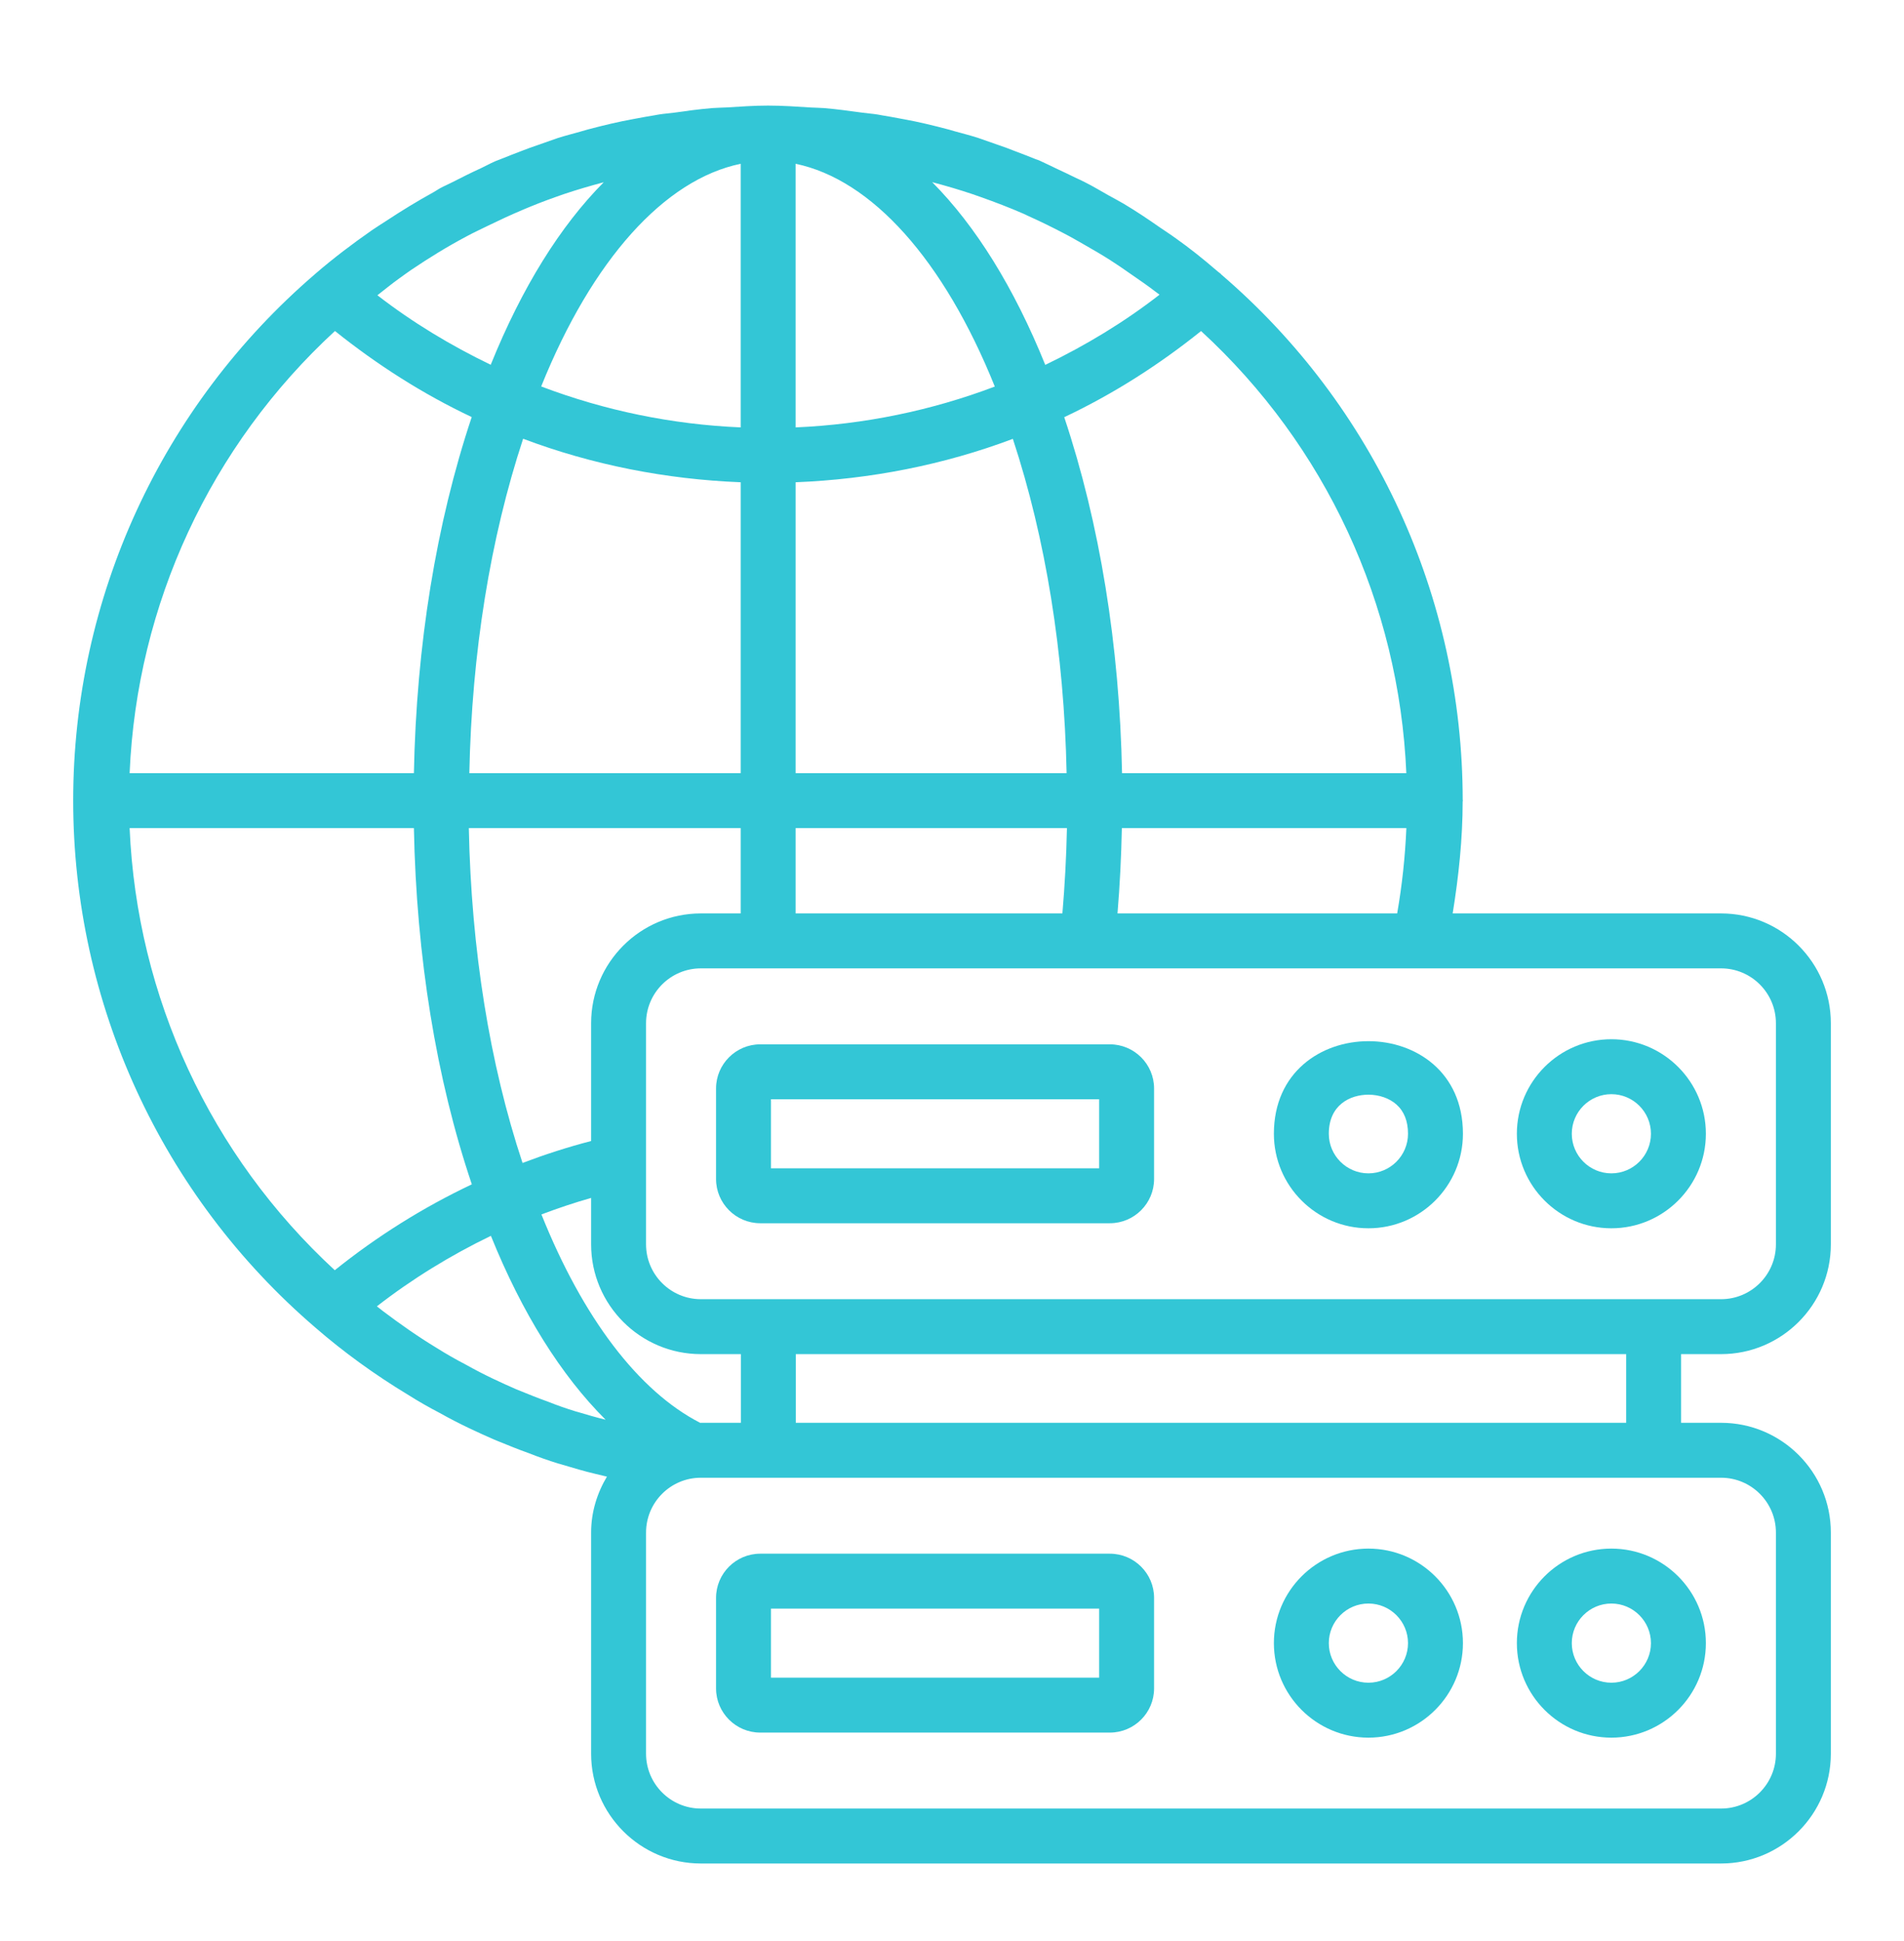
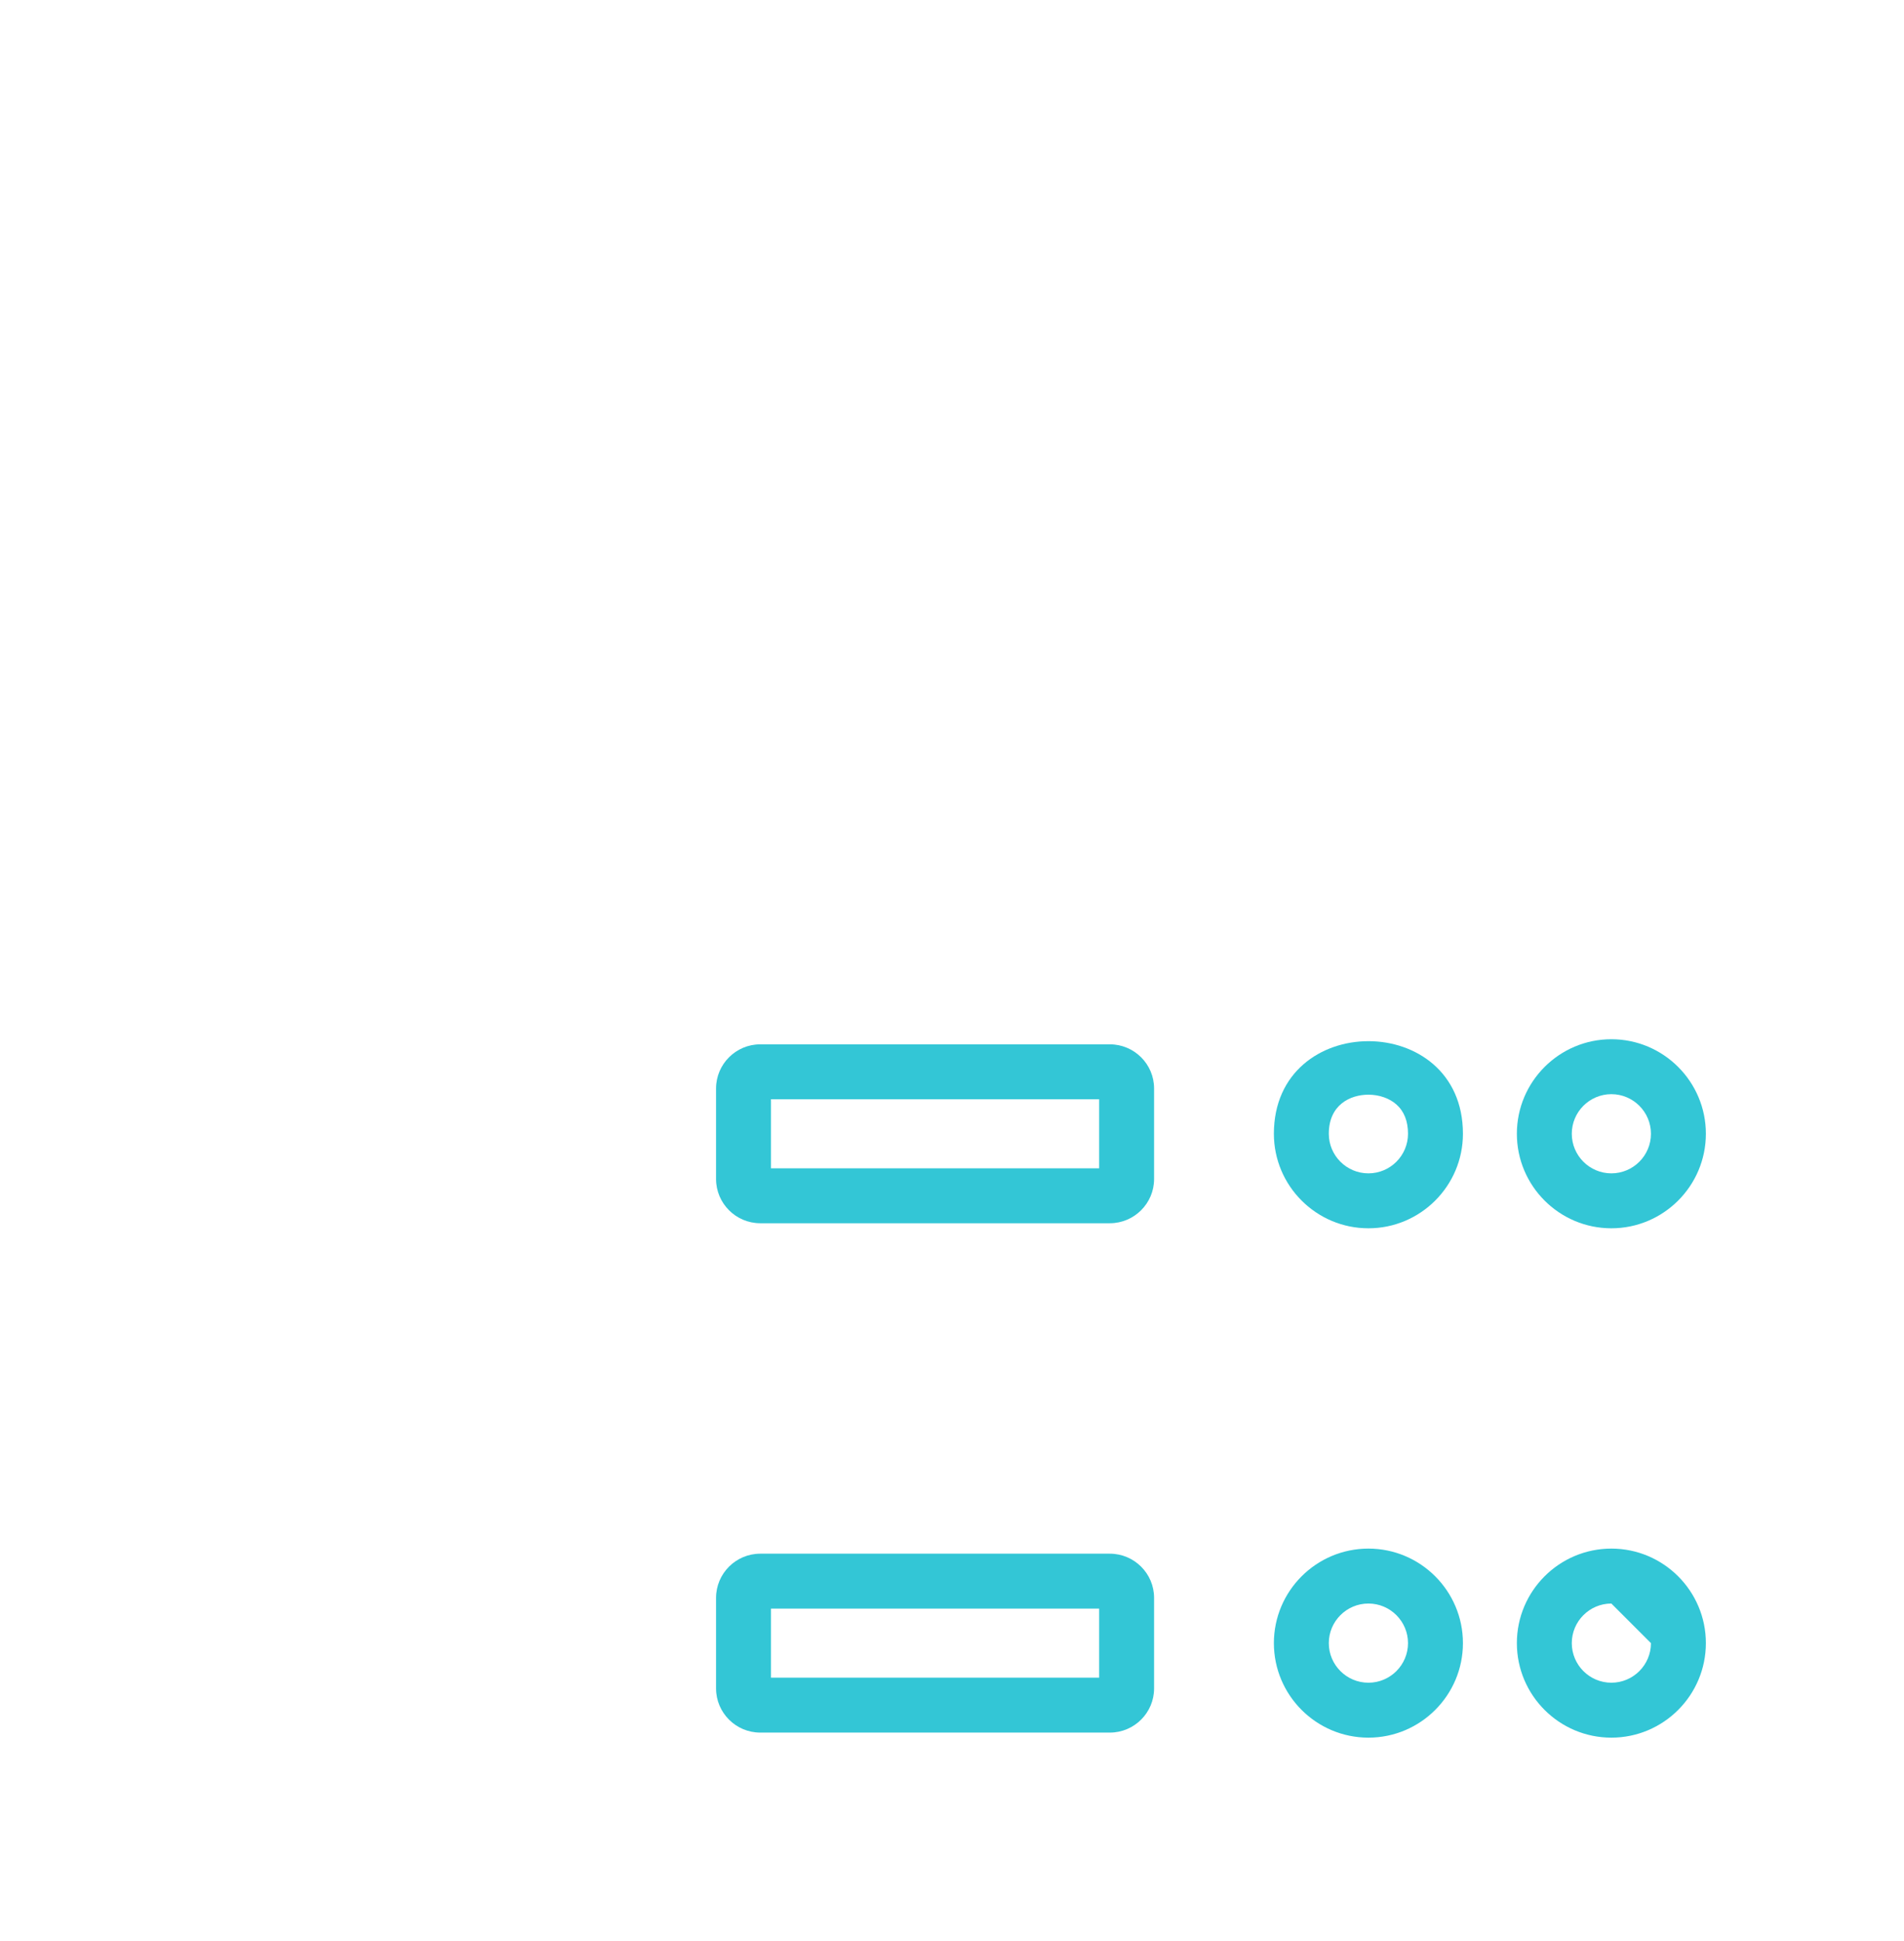
<svg xmlns="http://www.w3.org/2000/svg" width="52" height="53" viewBox="0 0 52 53" fill="none">
-   <path d="M47.004 24.941H39.674C39.838 23.926 39.946 22.904 39.947 21.886C39.947 21.877 39.952 21.87 39.952 21.861C39.952 21.854 39.948 21.847 39.948 21.84C39.942 16.31 37.537 11.08 33.352 7.493C33.348 7.489 33.347 7.483 33.342 7.479C33.313 7.454 33.281 7.433 33.252 7.408C32.852 7.062 32.475 6.764 32.117 6.511C31.974 6.406 31.825 6.311 31.679 6.211C31.355 5.984 31.027 5.765 30.689 5.563C30.552 5.482 30.412 5.411 30.274 5.333C30.059 5.213 29.847 5.083 29.629 4.975C29.544 4.929 29.446 4.889 29.359 4.846C29.202 4.768 29.045 4.693 28.886 4.62C28.739 4.552 28.606 4.482 28.451 4.413C28.416 4.396 28.344 4.362 28.3 4.352C28.109 4.274 27.913 4.2 27.716 4.125C27.648 4.099 27.581 4.072 27.513 4.047C27.507 4.045 27.502 4.042 27.496 4.04L26.703 3.762C26.489 3.695 26.291 3.644 26.087 3.588C26.032 3.572 25.977 3.555 25.921 3.54C25.489 3.425 25.072 3.325 24.685 3.256C24.652 3.248 24.62 3.245 24.588 3.238C24.426 3.207 24.264 3.178 24.101 3.151C24.057 3.144 24.011 3.133 23.968 3.127C23.834 3.105 23.698 3.097 23.563 3.078C23.209 3.03 22.856 2.98 22.498 2.951C22.385 2.942 22.273 2.943 22.16 2.936C21.766 2.911 21.372 2.883 20.975 2.883C20.593 2.883 20.215 2.911 19.836 2.934C19.709 2.941 19.581 2.941 19.454 2.951C19.096 2.98 18.741 3.03 18.386 3.079C18.262 3.096 18.134 3.104 18.011 3.124C17.965 3.13 17.927 3.14 17.881 3.147C17.71 3.175 17.539 3.205 17.368 3.238C17.35 3.242 17.325 3.245 17.307 3.249C16.906 3.321 16.49 3.42 16.06 3.534C15.984 3.555 15.908 3.578 15.832 3.599C15.634 3.655 15.443 3.703 15.234 3.769L14.458 4.041C14.455 4.042 14.451 4.044 14.448 4.045C14.394 4.065 14.34 4.085 14.286 4.106C14.08 4.183 13.873 4.265 13.639 4.359C13.576 4.38 13.526 4.403 13.488 4.42C13.371 4.471 13.258 4.536 13.141 4.59C12.871 4.713 12.606 4.846 12.342 4.981C12.238 5.035 12.129 5.08 12.028 5.135C11.966 5.167 11.909 5.211 11.847 5.244C11.405 5.488 10.974 5.75 10.552 6.029C10.42 6.116 10.286 6.197 10.155 6.288C9.623 6.659 9.104 7.051 8.609 7.479C8.608 7.479 8.607 7.481 8.606 7.482C4.407 11.089 1.999 16.329 1.999 21.857C1.999 27.395 4.409 32.64 8.607 36.244C9.381 36.917 10.238 37.537 11.14 38.082C11.427 38.263 11.725 38.434 12.01 38.581C12.545 38.883 13.081 39.126 13.503 39.31C13.526 39.321 13.565 39.337 13.605 39.352C13.886 39.466 14.166 39.581 14.431 39.674C14.7 39.781 14.979 39.879 15.258 39.965L15.259 39.964C15.281 39.971 15.303 39.977 15.323 39.982C15.327 39.984 15.33 39.985 15.334 39.986C15.648 40.08 15.963 40.174 16.267 40.245C16.369 40.271 16.472 40.294 16.576 40.319C16.308 40.768 16.144 41.287 16.144 41.847V47.884C16.144 49.537 17.488 50.882 19.141 50.882H47.004C48.657 50.882 50.002 49.537 50.002 47.884V41.847C50.002 40.193 48.657 38.849 47.004 38.849H45.912V36.974H47.004C48.657 36.974 50.002 35.629 50.002 33.977V27.939C50.002 26.286 48.657 24.941 47.004 24.941ZM30.52 24.941C30.584 24.167 30.623 23.39 30.639 22.611H38.409C38.376 23.39 38.293 24.168 38.158 24.941H30.52ZM19.141 38.849C19.134 38.849 19.128 38.85 19.122 38.85C17.439 37.986 15.921 35.987 14.787 33.16C15.236 32.99 15.687 32.839 16.144 32.709V33.977C16.144 35.629 17.488 36.974 19.141 36.974H20.234V38.849H19.141ZM16.144 27.939V31.155C15.513 31.319 14.889 31.52 14.271 31.754C13.372 29.048 12.87 25.919 12.804 22.611H20.229V24.941H19.141C17.488 24.941 16.144 26.286 16.144 27.939ZM10.908 7.599C11.014 7.524 11.117 7.446 11.225 7.373C11.717 7.041 12.22 6.731 12.737 6.457C12.935 6.349 13.133 6.26 13.334 6.16C13.938 5.865 14.555 5.597 15.19 5.374L15.398 5.301C15.757 5.18 16.122 5.074 16.489 4.976C15.302 6.17 14.253 7.853 13.402 9.96C12.313 9.435 11.271 8.808 10.307 8.062C10.507 7.907 10.703 7.745 10.908 7.599ZM26.765 5.373C27.17 5.516 27.571 5.669 27.964 5.841C28.01 5.861 28.056 5.885 28.101 5.906C28.428 6.052 28.749 6.211 29.066 6.377C29.251 6.472 29.431 6.578 29.613 6.681C29.85 6.816 30.086 6.953 30.317 7.1C30.502 7.218 30.683 7.342 30.863 7.469C31.106 7.636 31.349 7.803 31.583 7.983C31.612 8.005 31.639 8.024 31.668 8.046C30.697 8.801 29.646 9.434 28.547 9.963C27.696 7.854 26.646 6.168 25.459 4.974C25.83 5.072 26.197 5.179 26.559 5.301L26.765 5.373ZM27.169 10.555C25.439 11.21 23.605 11.589 21.729 11.67V4.472C23.806 4.903 25.776 7.094 27.169 10.555ZM20.229 4.472V11.67C18.351 11.59 16.514 11.21 14.78 10.552C16.174 7.092 18.147 4.901 20.229 4.472ZM21.729 13.168C23.773 13.086 25.776 12.693 27.662 11.983C28.56 14.708 29.063 17.826 29.13 21.111H21.729V13.168ZM20.229 13.168V21.111H12.818C12.885 17.825 13.388 14.706 14.287 11.98C16.177 12.692 18.183 13.087 20.229 13.168ZM21.729 22.611H29.139C29.123 23.39 29.081 24.167 29.015 24.941H21.729V22.611ZM38.408 21.111H30.644C30.576 17.621 30.035 14.291 29.065 11.391C30.395 10.764 31.645 9.968 32.802 9.039C36.204 12.164 38.211 16.492 38.408 21.111ZM9.148 9.038C10.306 9.965 11.555 10.761 12.883 11.388C11.913 14.289 11.372 17.62 11.304 21.111H3.54C3.737 16.5 5.745 12.172 9.148 9.038ZM3.54 22.611H11.304C11.372 26.125 11.914 29.458 12.886 32.338C11.55 32.971 10.297 33.757 9.143 34.683C5.745 31.551 3.739 27.224 3.54 22.611ZM15.764 38.549L15.764 38.55C15.744 38.544 15.724 38.538 15.705 38.533C15.703 38.532 15.701 38.531 15.7 38.531C15.459 38.457 15.218 38.373 14.96 38.27C14.691 38.175 14.432 38.069 14.09 37.93C13.715 37.766 13.224 37.544 12.724 37.262C12.453 37.121 12.191 36.972 11.927 36.806C11.412 36.494 10.926 36.152 10.457 35.798C10.401 35.756 10.348 35.711 10.293 35.669C11.261 34.917 12.305 34.277 13.407 33.744C14.256 35.849 15.325 37.556 16.54 38.765C16.282 38.702 16.023 38.627 15.764 38.549ZM48.502 41.847V47.884C48.502 48.71 47.83 49.382 47.004 49.382H19.141C18.315 49.382 17.644 48.71 17.644 47.884V41.847C17.644 41.02 18.315 40.349 19.141 40.349H20.984H45.162H47.004C47.83 40.349 48.502 41.02 48.502 41.847ZM44.412 38.849H21.734V36.974H44.412V38.849ZM48.502 33.977C48.502 34.802 47.83 35.474 47.004 35.474H45.162H20.984H19.141C18.315 35.474 17.644 34.802 17.644 33.977V27.939C17.644 27.113 18.315 26.441 19.141 26.441H47.004C47.83 26.441 48.502 27.113 48.502 27.939V33.977Z" fill="#00B8CC" fill-opacity="0.8" />
  <path d="M44.008 28.376C42.584 28.376 41.427 29.534 41.427 30.957C41.427 32.38 42.584 33.538 44.008 33.538C45.431 33.538 46.589 32.38 46.589 30.957C46.589 29.534 45.431 28.376 44.008 28.376ZM44.008 32.038C43.412 32.038 42.927 31.553 42.927 30.957C42.927 30.361 43.412 29.876 44.008 29.876C44.604 29.876 45.089 30.361 45.089 30.957C45.089 31.553 44.604 32.038 44.008 32.038Z" fill="#00B8CC" fill-opacity="0.8" />
  <path d="M34.791 30.957C34.791 32.38 35.949 33.538 37.373 33.538C38.796 33.538 39.954 32.38 39.954 30.957C39.954 27.585 34.791 27.588 34.791 30.957ZM37.373 32.038C36.776 32.038 36.291 31.553 36.291 30.957C36.291 30.169 36.874 29.89 37.373 29.89C37.666 29.89 37.944 29.987 38.136 30.156C38.347 30.343 38.454 30.612 38.454 30.957C38.454 31.553 37.969 32.038 37.373 32.038Z" fill="#00B8CC" fill-opacity="0.8" />
  <path d="M30.311 28.515H20.763C20.098 28.515 19.556 29.056 19.556 29.722V32.192C19.556 32.858 20.098 33.4 20.763 33.4H30.311C30.977 33.4 31.519 32.858 31.519 32.192V29.722C31.519 29.056 30.977 28.515 30.311 28.515ZM30.019 31.9H21.056V30.015H30.019V31.9Z" fill="#00B8CC" fill-opacity="0.8" />
-   <path d="M41.427 44.865C41.427 46.288 42.584 47.446 44.008 47.446C45.431 47.446 46.589 46.288 46.589 44.865C46.589 43.442 45.431 42.284 44.008 42.284C42.584 42.284 41.427 43.442 41.427 44.865ZM45.089 44.865C45.089 45.461 44.604 45.946 44.008 45.946C43.412 45.946 42.927 45.461 42.927 44.865C42.927 44.27 43.412 43.784 44.008 43.784C44.604 43.784 45.089 44.27 45.089 44.865Z" fill="#00B8CC" fill-opacity="0.8" />
+   <path d="M41.427 44.865C41.427 46.288 42.584 47.446 44.008 47.446C45.431 47.446 46.589 46.288 46.589 44.865C46.589 43.442 45.431 42.284 44.008 42.284C42.584 42.284 41.427 43.442 41.427 44.865ZM45.089 44.865C45.089 45.461 44.604 45.946 44.008 45.946C43.412 45.946 42.927 45.461 42.927 44.865C42.927 44.27 43.412 43.784 44.008 43.784Z" fill="#00B8CC" fill-opacity="0.8" />
  <path d="M37.373 42.284C35.949 42.284 34.791 43.442 34.791 44.865C34.791 46.288 35.949 47.446 37.373 47.446C38.796 47.446 39.954 46.288 39.954 44.865C39.954 43.442 38.796 42.284 37.373 42.284ZM37.373 45.946C36.776 45.946 36.291 45.461 36.291 44.865C36.291 44.27 36.776 43.784 37.373 43.784C37.969 43.784 38.454 44.27 38.454 44.865C38.454 45.461 37.969 45.946 37.373 45.946Z" fill="#00B8CC" fill-opacity="0.8" />
  <path d="M30.311 42.423H20.763C20.098 42.423 19.556 42.964 19.556 43.63V46.101C19.556 46.767 20.098 47.308 20.763 47.308H30.311C30.977 47.308 31.519 46.767 31.519 46.101V43.63C31.519 42.964 30.977 42.423 30.311 42.423ZM30.019 45.808H21.056V43.923H30.019V45.808Z" fill="#00B8CC" fill-opacity="0.8" />
</svg>